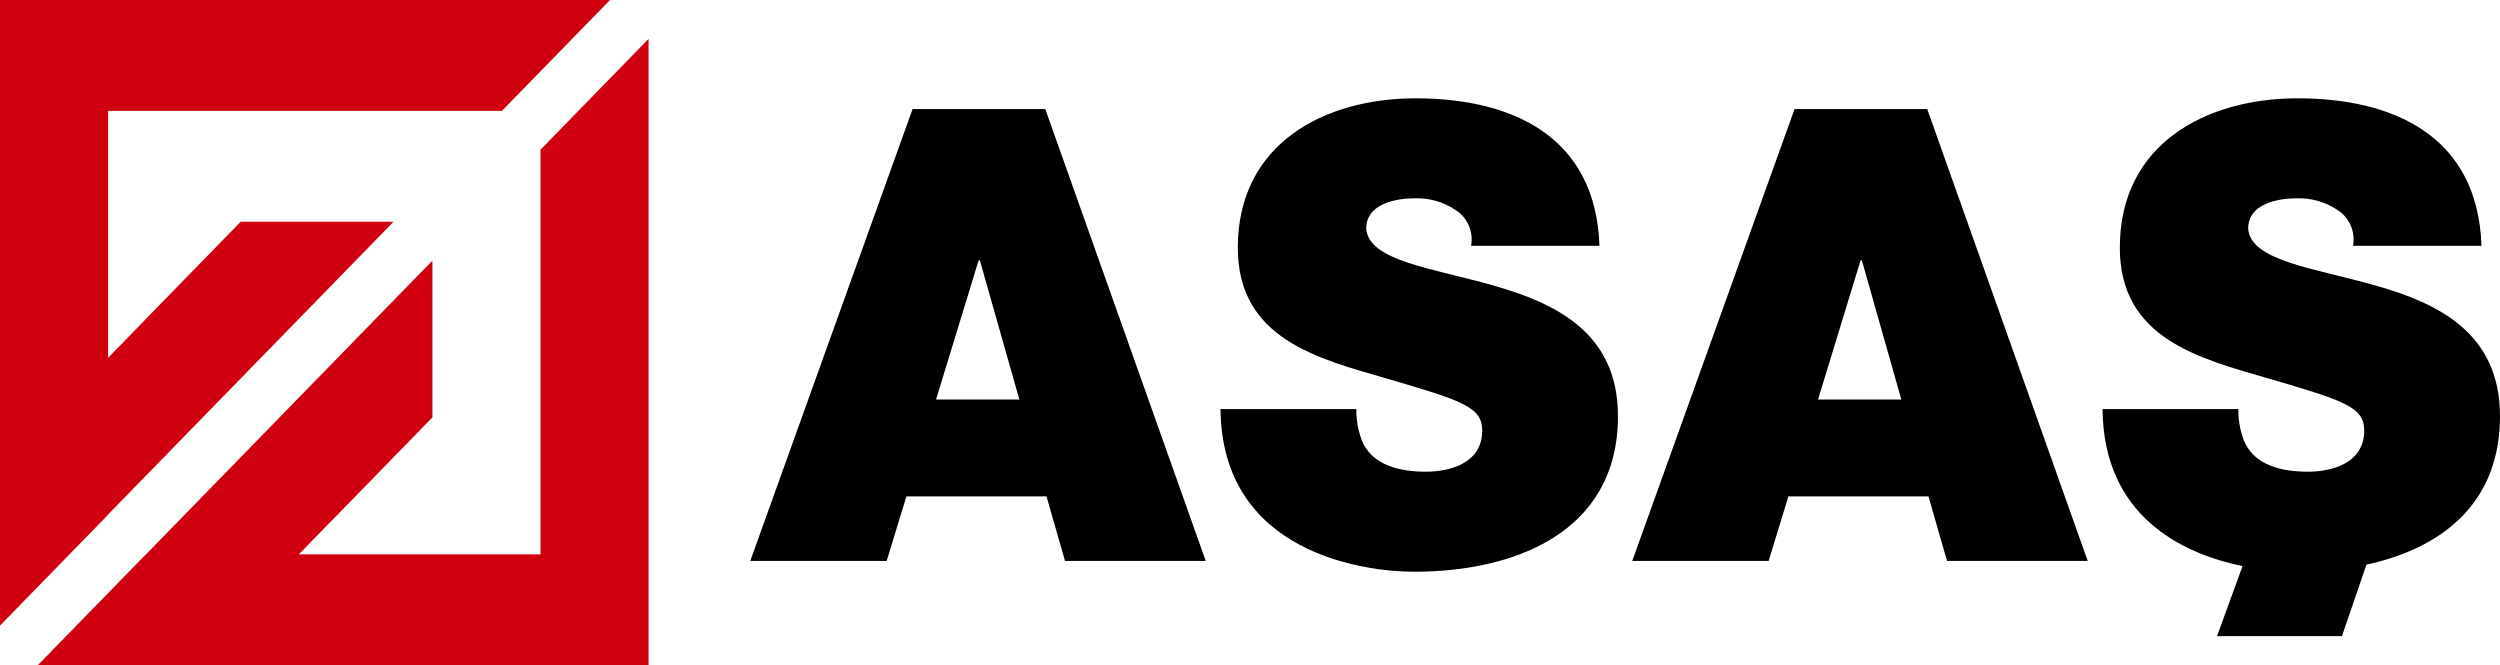
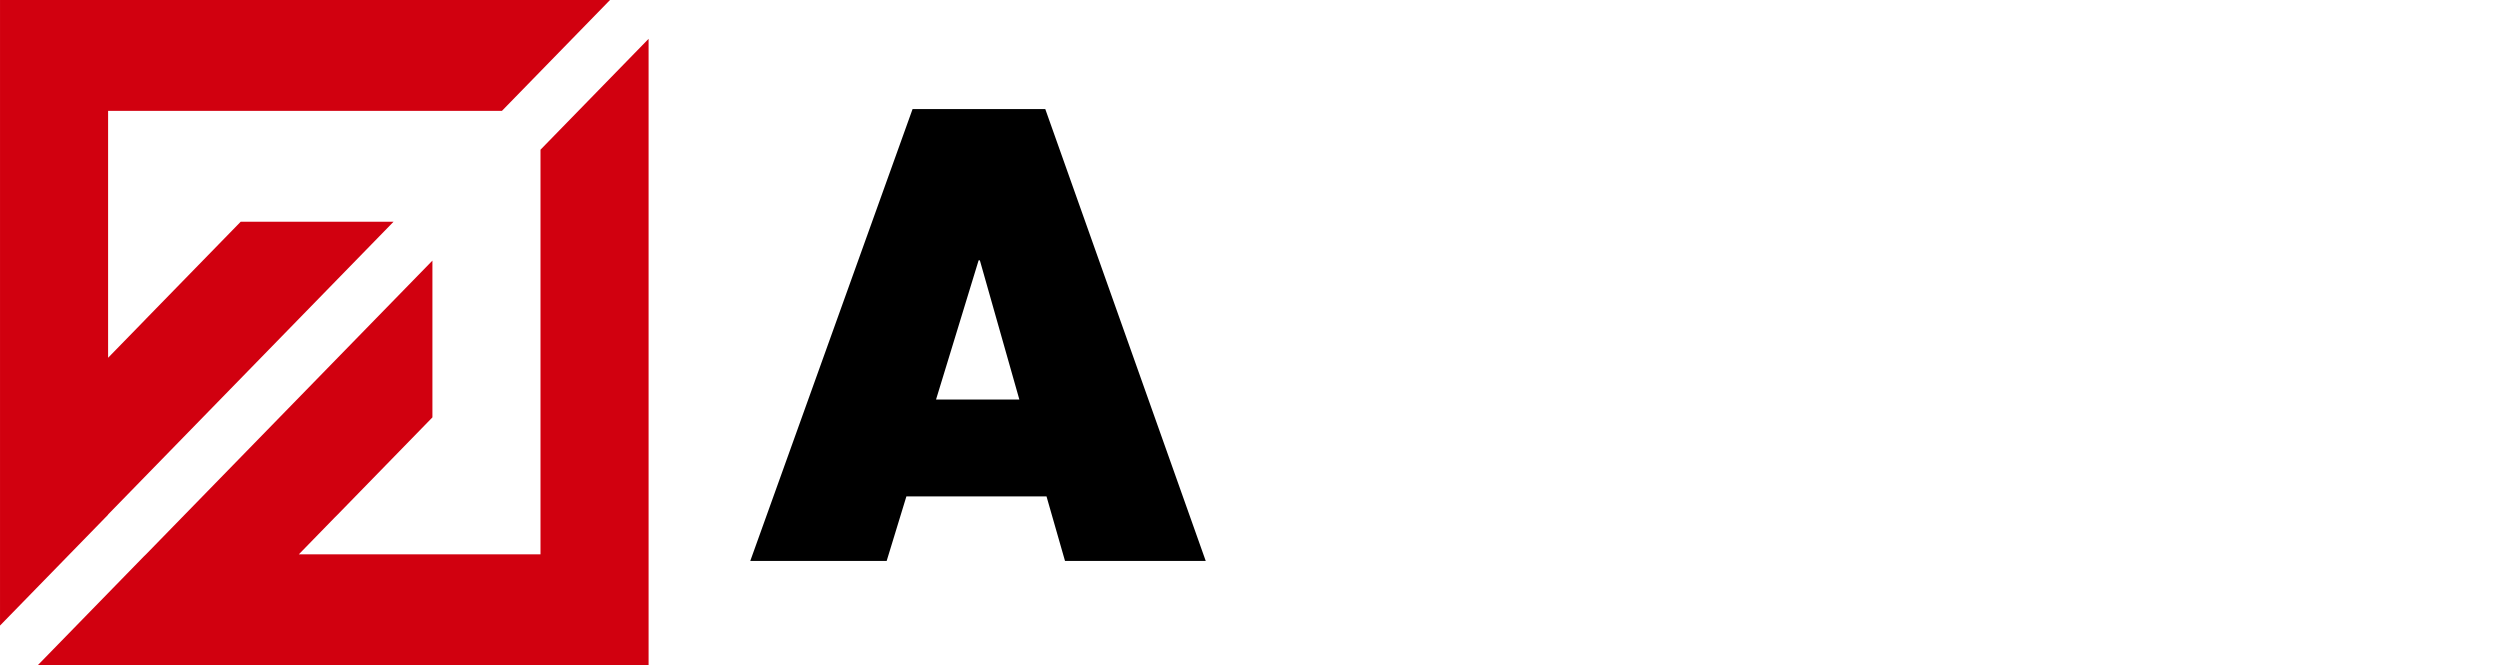
<svg xmlns="http://www.w3.org/2000/svg" width="218" height="58" viewBox="0 0 218 58" fill="none">
  <g clip-path="url(#clip0_14769_322)">
    <path d="M56.557 57.999H3.301L12.542 48.522L12.736 48.335L37.707 22.725V36.395L29.393 44.924L29.203 45.111L26.06 48.336H47.132V13.054L56.557 3.386V57.999ZM53.194 -0.001L43.769 9.667H9.426V31.197L12.568 27.975L12.753 27.781L20.99 19.334H34.319L9.425 44.863L9.426 44.884L0.001 54.55V-0.001H53.194Z" fill="#D1000F" />
    <path d="M81.622 34.841L85.336 22.699H85.443L88.888 34.841H81.622ZM79.577 9.508L65.423 48.914H77.317L79.038 43.285H91.255L92.869 48.914H105.14L91.147 9.508H79.577Z" fill="black" />
-     <path d="M130.275 24.907C124.837 23.361 119.349 22.754 119.135 19.939C119.135 17.732 121.772 17.291 123.386 17.291C124.623 17.254 125.841 17.601 126.882 18.286C127.401 18.601 127.814 19.071 128.064 19.633C128.315 20.196 128.39 20.824 128.281 21.432H139.474C139.15 11.829 131.778 8.573 123.437 8.573C115.525 8.573 107.937 12.492 107.937 21.599C107.937 29.545 114.88 31.258 120.961 33.022C127.581 34.954 129.248 35.505 129.248 37.547C129.248 40.471 126.289 41.132 124.352 41.132C122.146 41.132 119.562 40.634 118.702 38.262C118.406 37.433 118.26 36.555 118.271 35.673H106.43C106.538 48.255 118.97 49.856 123.327 49.856C131.883 49.856 141.086 46.545 141.086 36.28C141.086 29.05 135.704 26.456 130.269 24.912" fill="black" />
-     <path d="M158.531 34.841L162.244 22.699H162.352L165.796 34.841H158.531ZM156.486 9.508L142.332 48.914H154.226L155.948 43.285H168.164L169.779 48.914H182.049L168.055 9.508H156.486Z" fill="black" />
-     <path d="M217.998 36.275C217.998 29.045 212.616 26.451 207.181 24.907C201.746 23.362 196.257 22.754 196.041 19.939C196.041 17.732 198.677 17.291 200.292 17.291C201.529 17.254 202.747 17.601 203.788 18.286C204.308 18.601 204.72 19.071 204.971 19.633C205.221 20.196 205.297 20.824 205.187 21.432H216.385C216.061 11.829 208.689 8.573 200.348 8.573C192.436 8.573 184.848 12.492 184.848 21.598C184.848 29.545 191.792 31.257 197.872 33.022C204.492 34.954 206.159 35.505 206.159 37.547C206.159 40.471 203.2 41.132 201.263 41.132C199.057 41.132 196.473 40.634 195.613 38.262C195.317 37.433 195.171 36.555 195.183 35.673H183.341C183.421 44.979 190.236 48.275 195.55 49.362L193.325 55.47H204.218L206.355 49.236C212.671 47.873 218.001 44.09 218.001 36.28" fill="black" />
  </g>
  <defs>
    <clipPath id="clip0_14769_322">
      <rect width="218" height="58" fill="white" />
    </clipPath>
  </defs>
</svg>